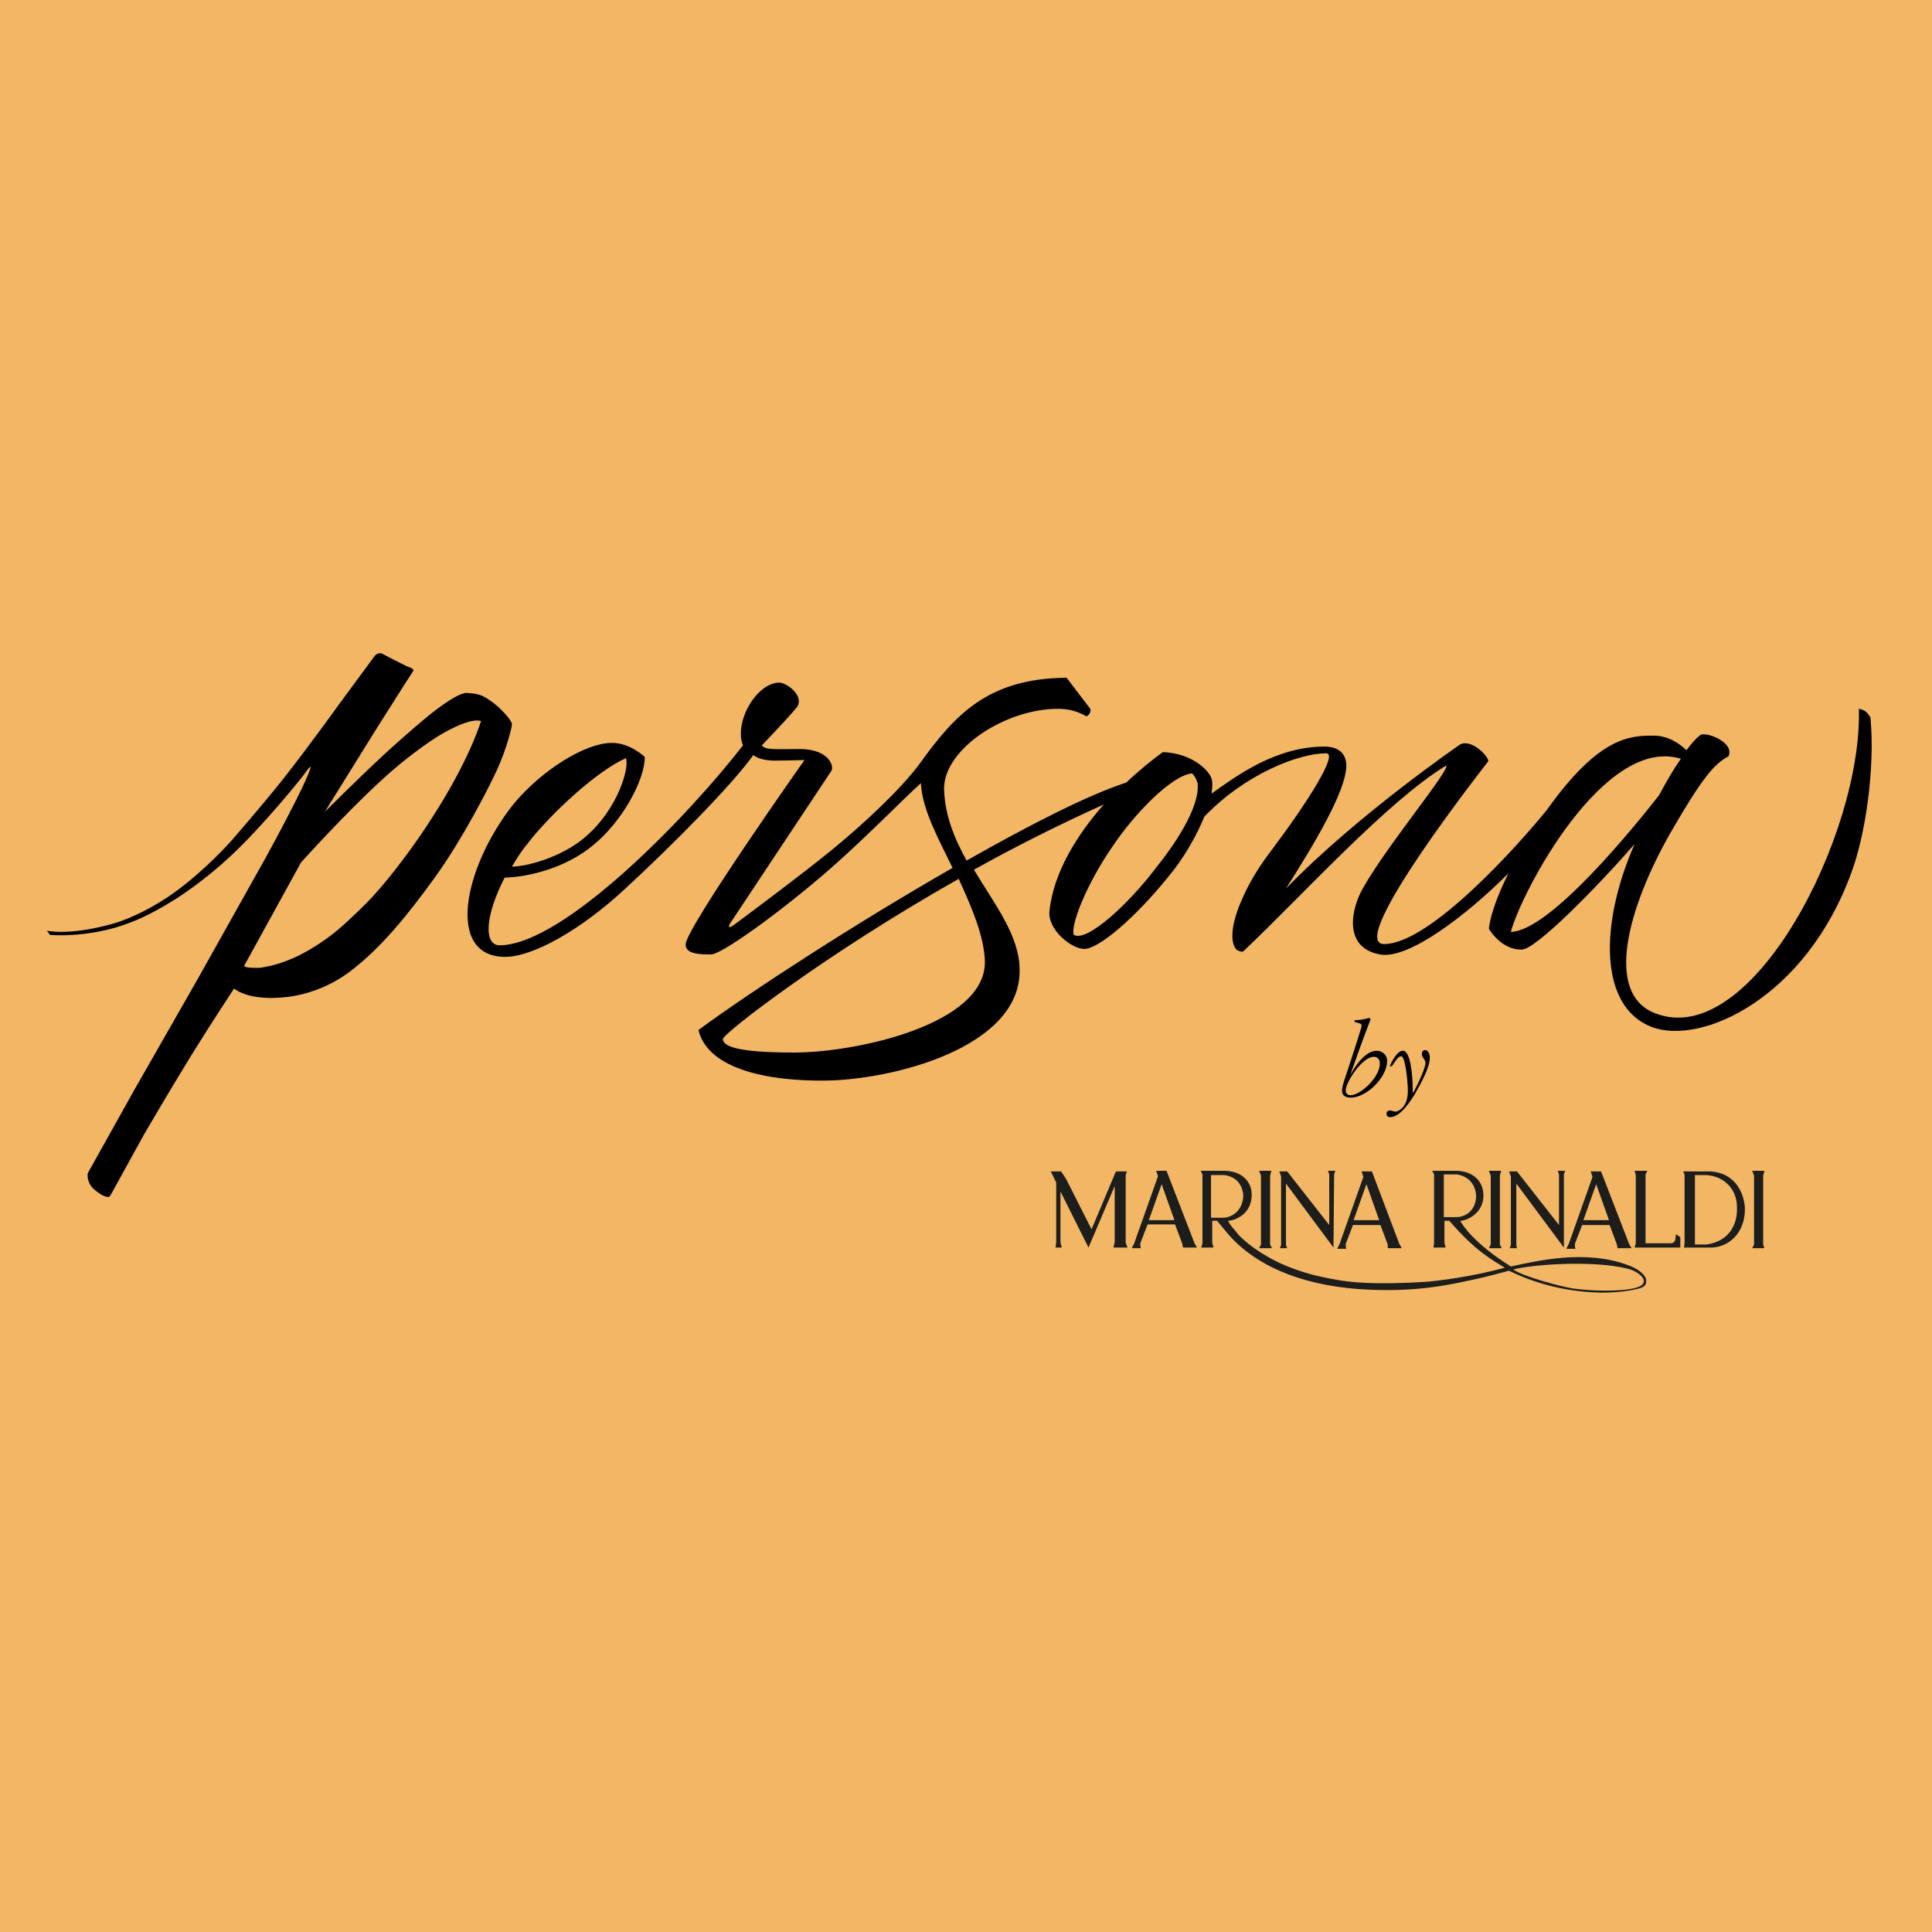
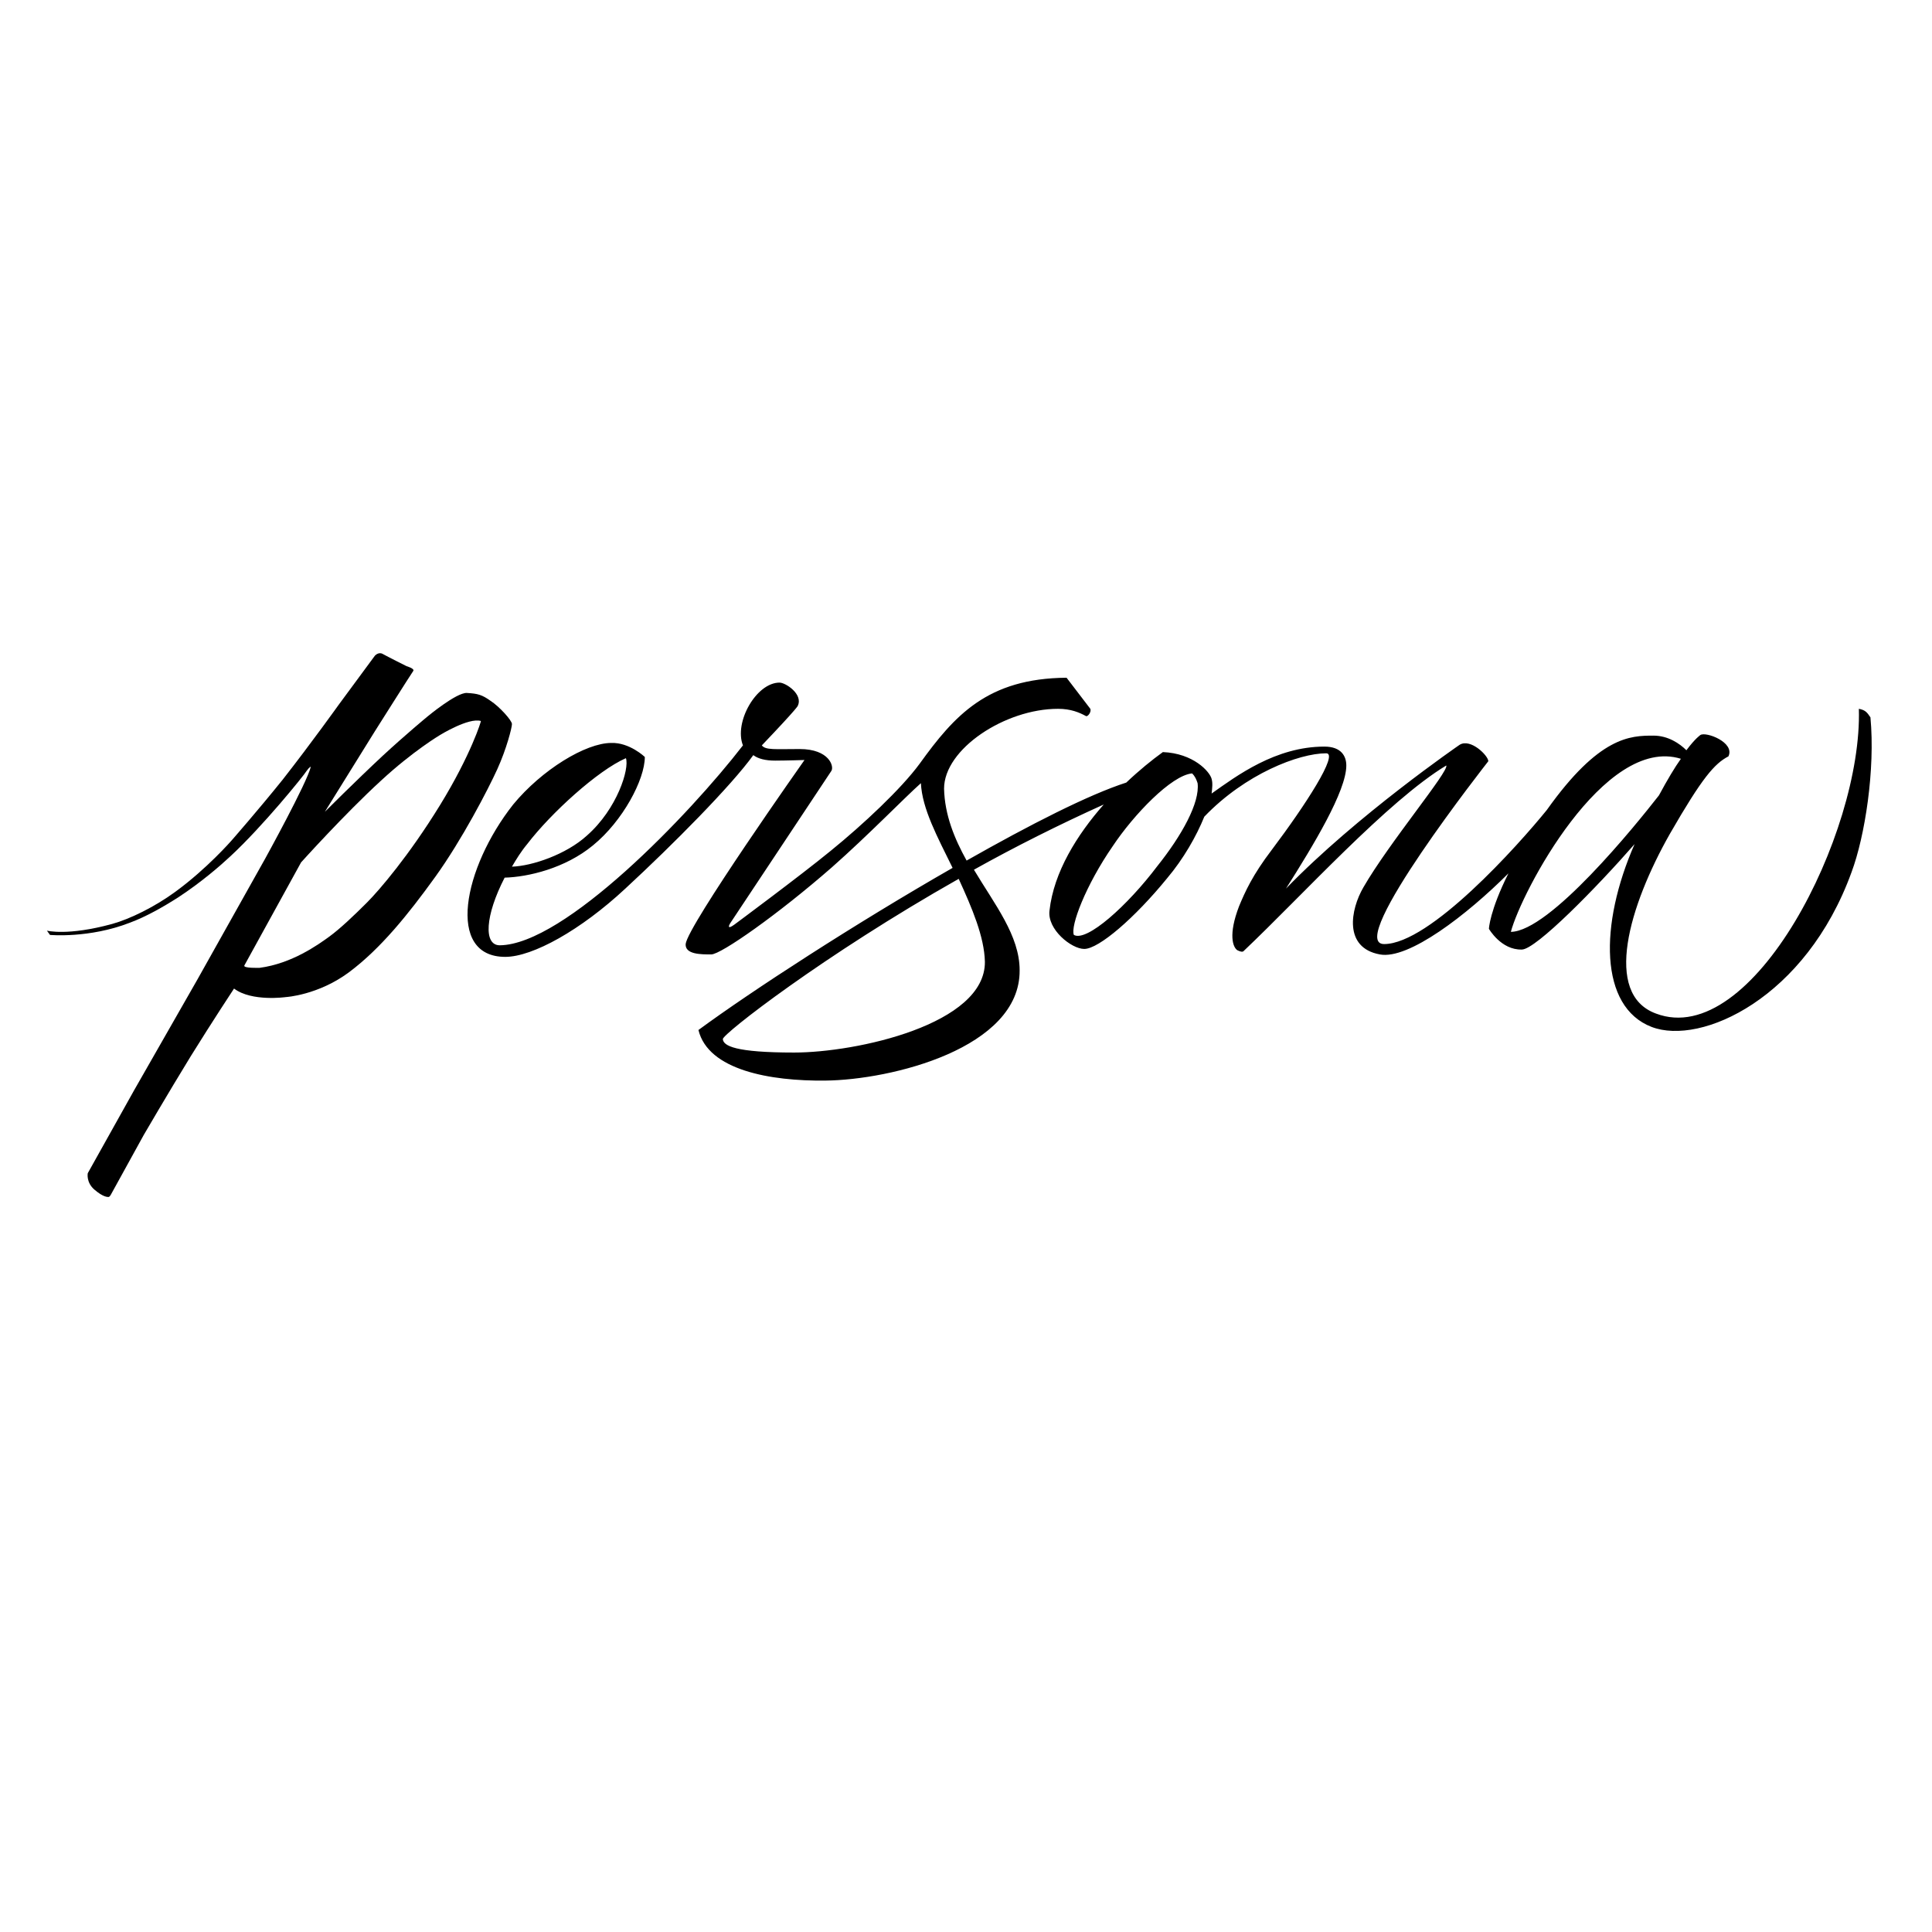
<svg xmlns="http://www.w3.org/2000/svg" version="1.1" id="Layer_1" x="0px" y="0px" viewBox="0 0 317 317" style="enable-background:new 0 0 317 317;" xml:space="preserve">
  <style type="text/css">
	.st0{fill:#F3B665;}
	.st1{fill:#1D1D1B;}
</style>
-   <rect class="st0" width="317" height="317" />
  <g>
    <g>
      <g>
-         <path d="M222.2,167.4c0.5,0,1.7-0.1,2.4-0.4l0.3,0.2c-1.2,3.1-2.3,6.2-3.4,9.3l0,0c0.6-1.2,2.4-4.1,4.4-4.1     c0.8,0,1.7,0.6,1.7,1.7c0,2.6-3.3,6-6,6c-0.4,0-1.4-0.1-1.4-1.1c0-1.1,0.5-1.8,3.1-10.2c0.1-0.3,0.1-0.5,0.1-0.6     c0-0.2-0.3-0.3-0.7-0.4l-0.4-0.1L222.2,167.4z M226.4,174.5c0-0.9-0.6-1.1-1-1.1c-1.9,0-4.6,4.2-4.6,5.5c0,0.6,0.4,0.8,0.8,0.8     C223.2,179.7,226.4,176.8,226.4,174.5z" />
-         <path d="M228,175c0.3-0.7,1.2-2.6,2.2-2.6c1.2,0,1.6,3.9,1.6,6.4v0.6l0,0c1-1.7,2.1-4.3,2.1-5c0-0.6-0.6-0.8-0.6-1.4     c0-0.5,0.2-0.7,0.5-0.7c0.8,0,0.8,1.2,0.8,1.3c0,1.6-1.6,4.4-2.5,6c-1.3,2.1-2.7,3.7-4,3.7c-0.6,0-0.6-0.5-0.6-0.6     c0-0.4,0.4-0.5,0.5-0.5c0.4,0,0.7,0.2,1,0.2c0.1,0,2-0.4,2-3.4c0-1.4-0.4-5.7-1.1-5.7c-0.6,0-1.3,1.4-1.5,1.6L228,175z" />
-       </g>
+         </g>
    </g>
    <g>
      <path d="M306.9,117.7c-0.6-0.9-0.9-1.2-1.9-1.4c0.6,20.5-17.5,56-33.3,50c-8.7-3.2-4.4-17.7,2.3-29.5c5.3-9.2,7.3-11.5,9.6-12.7    c1.1-2.3-3.7-4.1-4.6-3.5c0,0-0.8,0.5-2.3,2.5c-1.1-1.1-3-2.4-5.4-2.4c-3.8,0-8.9,0.1-17.5,12.2c-4.7,5.8-19.2,22-26.7,22    c-6.5,0,17.1-30,17.1-30c0-0.9-2.9-3.8-4.7-2.7c0,0-16.9,11.6-28.5,23.6c4.5-7.1,9.9-16,9.9-20.2c0-1.5-0.8-3.1-3.6-3.1    c-8,0-14.4,4.8-18.5,7.7c0.1-0.9,0.2-1.7,0-2.4c-0.3-1.2-3-4.2-8-4.4c-1.8,1.3-3.9,3-6,5c-6.2,2-15.8,6.9-26.2,12.8    c-2-3.6-3.6-7.5-3.7-11.8c0-6.5,10-13.1,18.7-13.1c2.1,0,3.5,0.6,4.6,1.2c0.3,0.1,0.9-0.7,0.7-1.2l-3.9-5.1    c-13,0.1-18.4,6.2-24.1,14.1c-3,4.1-9.3,10-14.6,14.3c-5,4.1-15.8,12.1-15.8,12.1c-1.1,0.8-1,0.3-0.7-0.2l16.6-25    c0.5-0.7-0.3-3.6-5.2-3.6c-4,0-5.6,0.2-6.2-0.6c6.1-6.4,5.9-6.5,5.9-6.5c0.9-1.9-2-3.8-3-3.8c-3.8,0-7.5,6.5-6,10.3    c-8.8,11.4-29.3,32.7-39.9,32.8c-2.7,0-2.4-4.9,0.8-11.1c3.8-0.1,9.9-1.5,14.5-5.3c4.9-4,8.5-10.8,8.5-14.5c0,0-2.5-2.4-5.5-2.3    c-4.2,0-11.4,4.4-16.1,10.1c-8.2,10.4-11.1,25-1.3,25c4.5,0,12.4-4.4,19.7-11.2c7.9-7.3,17.4-16.9,21-21.9c0.8,0.6,2,0.9,3.6,0.9    c1.7,0,4.8-0.1,4.8-0.1s-19.2,27.2-19.5,30.2c-0.1,1.7,2.5,1.7,4.2,1.7c1.6,0,11-6.6,19.8-14.3c6-5.3,11.9-11.4,14.6-13.8    c0.2,4.2,2.7,8.8,5.2,13.9c-15.9,9.1-33,20.2-41.7,26.6c1.6,6.6,11.8,8.4,20.8,8.3c10.8-0.1,32-5.3,31.9-18.1    c0-5.7-4.1-10.8-7.5-16.5c6.8-3.8,14-7.4,21.3-10.7c-4.4,5-8.2,11.1-8.9,17.4c-0.4,3.1,3.6,6.3,5.7,6.3c2.4,0,8.3-5.1,13.6-11.6    c2.7-3.2,4.8-6.9,6.1-10.1c6.7-7,15.5-10.4,20-10.4c2.1,0-3.4,8.5-8.9,15.8c-3.2,4.2-4.4,6.9-5.4,9.3c-1.8,4.7-1,6.7-0.3,7.2    c0.4,0.2,0.9,0.4,1.1,0.1c9.6-9.1,23.6-24.6,33.2-30.4c0.5,0.9-9.4,12.7-13.6,20c-2.1,3.6-3.3,9.9,2.7,11    c4.7,0.9,14.3-6.5,21.1-13.3c-3.1,6.2-3.2,9.1-3.2,9.1s2,3.5,5.4,3.4c2.3,0,12.3-10.2,18.5-17.3c-5.8,13.2-5.8,26.7,2.8,30    c8.1,3.1,25.3-4.7,32.8-25.4C306,137.2,307.7,126.3,306.9,117.7 M86.5,138.5c3.9-5.1,11.6-12.1,16.2-14.1    c0.6,1.7-1.4,8.3-6.4,12.7c-3.4,3.1-9,5-12.3,5.1C84.7,141,85.5,139.7,86.5,138.5 M161.6,157.8c0.1,10.3-21.1,14.9-31.3,14.9    c-9.7,0-11.6-1.1-11.7-2.2c-0.1-0.8,16.6-13.8,38.7-26.3C159.5,149,161.5,153.7,161.6,157.8 M189.9,142.1    c-4.9,6.5-11.6,12.5-13.7,11.3c-0.6-1.4,1.9-8.1,6.4-14.6c3.4-5.1,9.6-11.6,13-11.9c0.5,0.5,0.7,1,0.9,1.6    C196.9,131.7,193.9,137.1,189.9,142.1 M247.9,152.9c1.7-6.5,15.3-32.3,27.9-28.4c-1,1.4-2.2,3.4-3.6,6    C268.3,135.5,254.3,152.8,247.9,152.9" />
      <path d="M80.5,115c-1.4-1-2.1-1.2-3.9-1.3c-1.7-0.1-6.5,3.9-6.5,3.9s-3.4,2.8-7.3,6.4c-4.5,4.2-9.5,9.2-9.5,9.2l8.2-13.2    c0,0,6-9.5,6.3-9.9s-1.1-0.8-1.1-0.8s-3.2-1.6-3.9-2s-1.3,0.3-1.3,0.3l-5.9,8c0,0-4.5,6.3-9.2,12.3c-4.1,5.1-8.4,10-8.4,10    s-4,4.6-9.2,8.4c-3.4,2.5-7.5,4.5-10.4,5.3c-7.3,2-10.7,1.1-10.7,1.1l0.5,0.7c0,0,6.4,0.6,13.1-2c2.7-1,5.5-2.6,8-4.2    c3.8-2.5,6.9-5.2,8.5-6.7c5.3-4.9,12.1-13.3,12.5-14c0.5-0.7,0.7-0.7,0.7-0.7c-0.6,2.6-7.5,15.1-7.5,15.1l-11.1,19.8L22,178.9    l-7.6,13.6c0,0-0.3,1.5,1.1,2.7s2.1,1.2,2.3,1.2c0.2,0,0.4-0.4,0.4-0.4l5.4-9.8c0,0,3.9-6.7,7.7-12.9c3.6-5.8,7.1-11.1,7.1-11.1    c2.9,2.2,8.5,1.4,8.5,1.4s5.3-0.3,10.4-4.1c5.2-3.9,9.7-9.5,14.1-15.6s8.7-14.4,10.2-17.7s2.4-6.8,2.4-7.4    C84,118.2,81.9,115.9,80.5,115z M72.2,132.1c-5.1,8.3-10,14-12,16s-4.4,4.3-6.2,5.6s-6.1,4.4-11.4,5.1c0,0-2.8,0.1-2.5-0.4    l9.3-16.9c0,0,7.1-7.9,13.1-13.4c5.3-4.9,9.7-7.5,9.7-7.5s4.7-2.9,6.7-2.3C79,118.2,77.3,123.8,72.2,132.1z" />
    </g>
    <g>
      <g>
        <g>
          <g>
            <g>
-               <path class="st1" d="M184.7,203.9v-11.1l0.2-0.6h-1.8l-4,9.5l-4.2-8.3l-0.8-1.2h-1.7l0.9,1.8v9.8l-0.1,0.9h1l-0.2-0.9v-8.3        l4.6,9.2l4.3-10.1v9.2l-0.2,0.9h2.3L184.7,203.9z M192.7,200.2h-4.2l2.1-5.9L192.7,200.2z M194.1,204.7h2.3L196,204l-4.6-11.9        h-1.7l0.3,0.9l-3.9,11l-0.4,0.8h1.5c-0.1-0.3-0.1-0.5-0.1-0.8l1.2-3.1h4.5l1.2,3.2L194.1,204.7z M208.4,204.2v-11.3l0.2-0.8        h-2l0.3,0.8v11.3l-0.3,0.6h2.1L208.4,204.2z M218.9,192.7l0.2-0.6h-1.2l0.2,0.6v8.3l-6.9-8.8h-1.3l0.3,0.8v11.3l-0.2,0.5h1.2        l-0.2-0.5v-10.1l7.8,10.5L218.9,192.7L218.9,192.7z M226.3,200.2h-4.2l2.1-5.9L226.3,200.2z M227.7,204.8h2.3l-0.4-0.7        l-4.5-11.9h-1.7l0.3,0.9l-3.9,11l-0.4,0.8h1.5c-0.1-0.3-0.1-0.5-0.1-0.8l1.2-3.1h4.5l1.2,3.2L227.7,204.8z M242.2,196.2        c0,2-1.3,3.4-3.1,3.5h-2.2v-7c0.7,0,1.4,0,2.2,0C242,193.2,242.2,195.8,242.2,196.2L242.2,196.2z M200.9,199.8h-2.2v-7        c0.7,0,1.4,0,2.2,0c2.9,0.4,3.1,3,3.1,3.4C203.9,198.3,202.6,199.6,200.9,199.8L200.9,199.8z M248.3,208.3        c2.9-0.8,13.1-1.6,18.9-0.1c0.7,0.2,1.3,0.5,1.8,0.9c0.8,0.6,1.2,1.6-0.3,2.1c-0.5,0.2-1.2,0.3-1.9,0.4        c-1.7,0.2-5.2,0.3-8.8-0.2C256.2,211.1,250,209.5,248.3,208.3L248.3,208.3z M243.3,195.2c-0.3-1.4-1.5-3-4.3-3.1h-4l0.3,0.6        V204l-0.1,0.7h2l-0.2-0.8v-3.6h0.8c4.3,5,7,6.4,9.1,7.7c-3.6,1-8.4,1.9-12.7,2.3c-9.3,0.6-13.1,0-14.8-0.3s-3.2-0.6-4.6-1        c-2.8-0.8-5.1-1.8-6.8-2.8c-3.5-2-5.1-3.9-5.1-4c-0.5-0.6-1.1-1.2-1.4-1.9c1.3,0,4.4-1.4,3.8-5.1c-0.3-1.4-1.5-3-4.3-3.1h-4        l0.3,0.6V204l-0.2,0.7h2l-0.2-0.8v-3.6h0.8l1.4,1.7c5.2,6.4,14.1,9.2,23.4,9.6c4.2,0.2,8.1,0,11.9-0.6        c1.9-0.3,3.8-0.7,5.6-1.1c1.9-0.4,3.7-0.9,5.6-1.4c5.7,2.8,11.1,3.5,15.1,3.6c4,0,6.5-0.7,6.8-0.9c0.6-0.3,0.6-0.7,0.6-1.1        c0-0.5-0.4-1-0.9-1.4c-0.6-0.5-1.4-0.9-2.3-1.2c-7-2.5-14.7-0.6-19,0.3c-5.8-3.6-8-6.8-8.3-7.5        C240.8,200.3,244,198.8,243.3,195.2L243.3,195.2z M246.1,204.2v-11.3l0.2-0.8h-2l0.3,0.8v11.3l-0.3,0.6h2.1L246.1,204.2z         M256.6,192.7l0.2-0.6h-1.2l0.2,0.6v8.3l-6.9-8.8h-1.3l0.3,0.8v11.3l-0.2,0.5h1.2l-0.1-0.5v-10.1l7.8,10.5V192.7z M264,200.2        h-4.2l2.1-5.9L264,200.2z M265.4,204.8h2.3l-0.4-0.7l-4.6-11.9H261l0.3,0.9l-3.9,11l-0.4,0.8h1.5c-0.1-0.3-0.1-0.5-0.1-0.8        l1.2-3.1h4.5l1.2,3.2L265.4,204.8z M268.2,204.7h7.5V203l-0.7-0.5l-0.1,0.7c0,0.2-0.1,0.8-0.8,0.8H270v-11.3l0.3-0.6h-2.1        l0.2,0.7V204L268.2,204.7z M280,204.2h-1.9v-11.4h1.9c2.8,0.2,5,2.2,5,5.3C285.1,200.6,284,203.6,280,204.2L280,204.2z         M286.3,198.2c-0.1-1.9-1.2-5.8-5.8-6c-1.4,0-2.9,0-4.3,0l0.2,0.6v11.3l-0.1,0.6h4.2C283.5,204.8,286.4,202.4,286.3,198.2        L286.3,198.2z M289.3,192.9l0.2-0.8h-2l0.3,0.8v11.3l-0.3,0.6h2l-0.2-0.6V192.9z" />
-             </g>
+               </g>
          </g>
        </g>
      </g>
    </g>
  </g>
</svg>